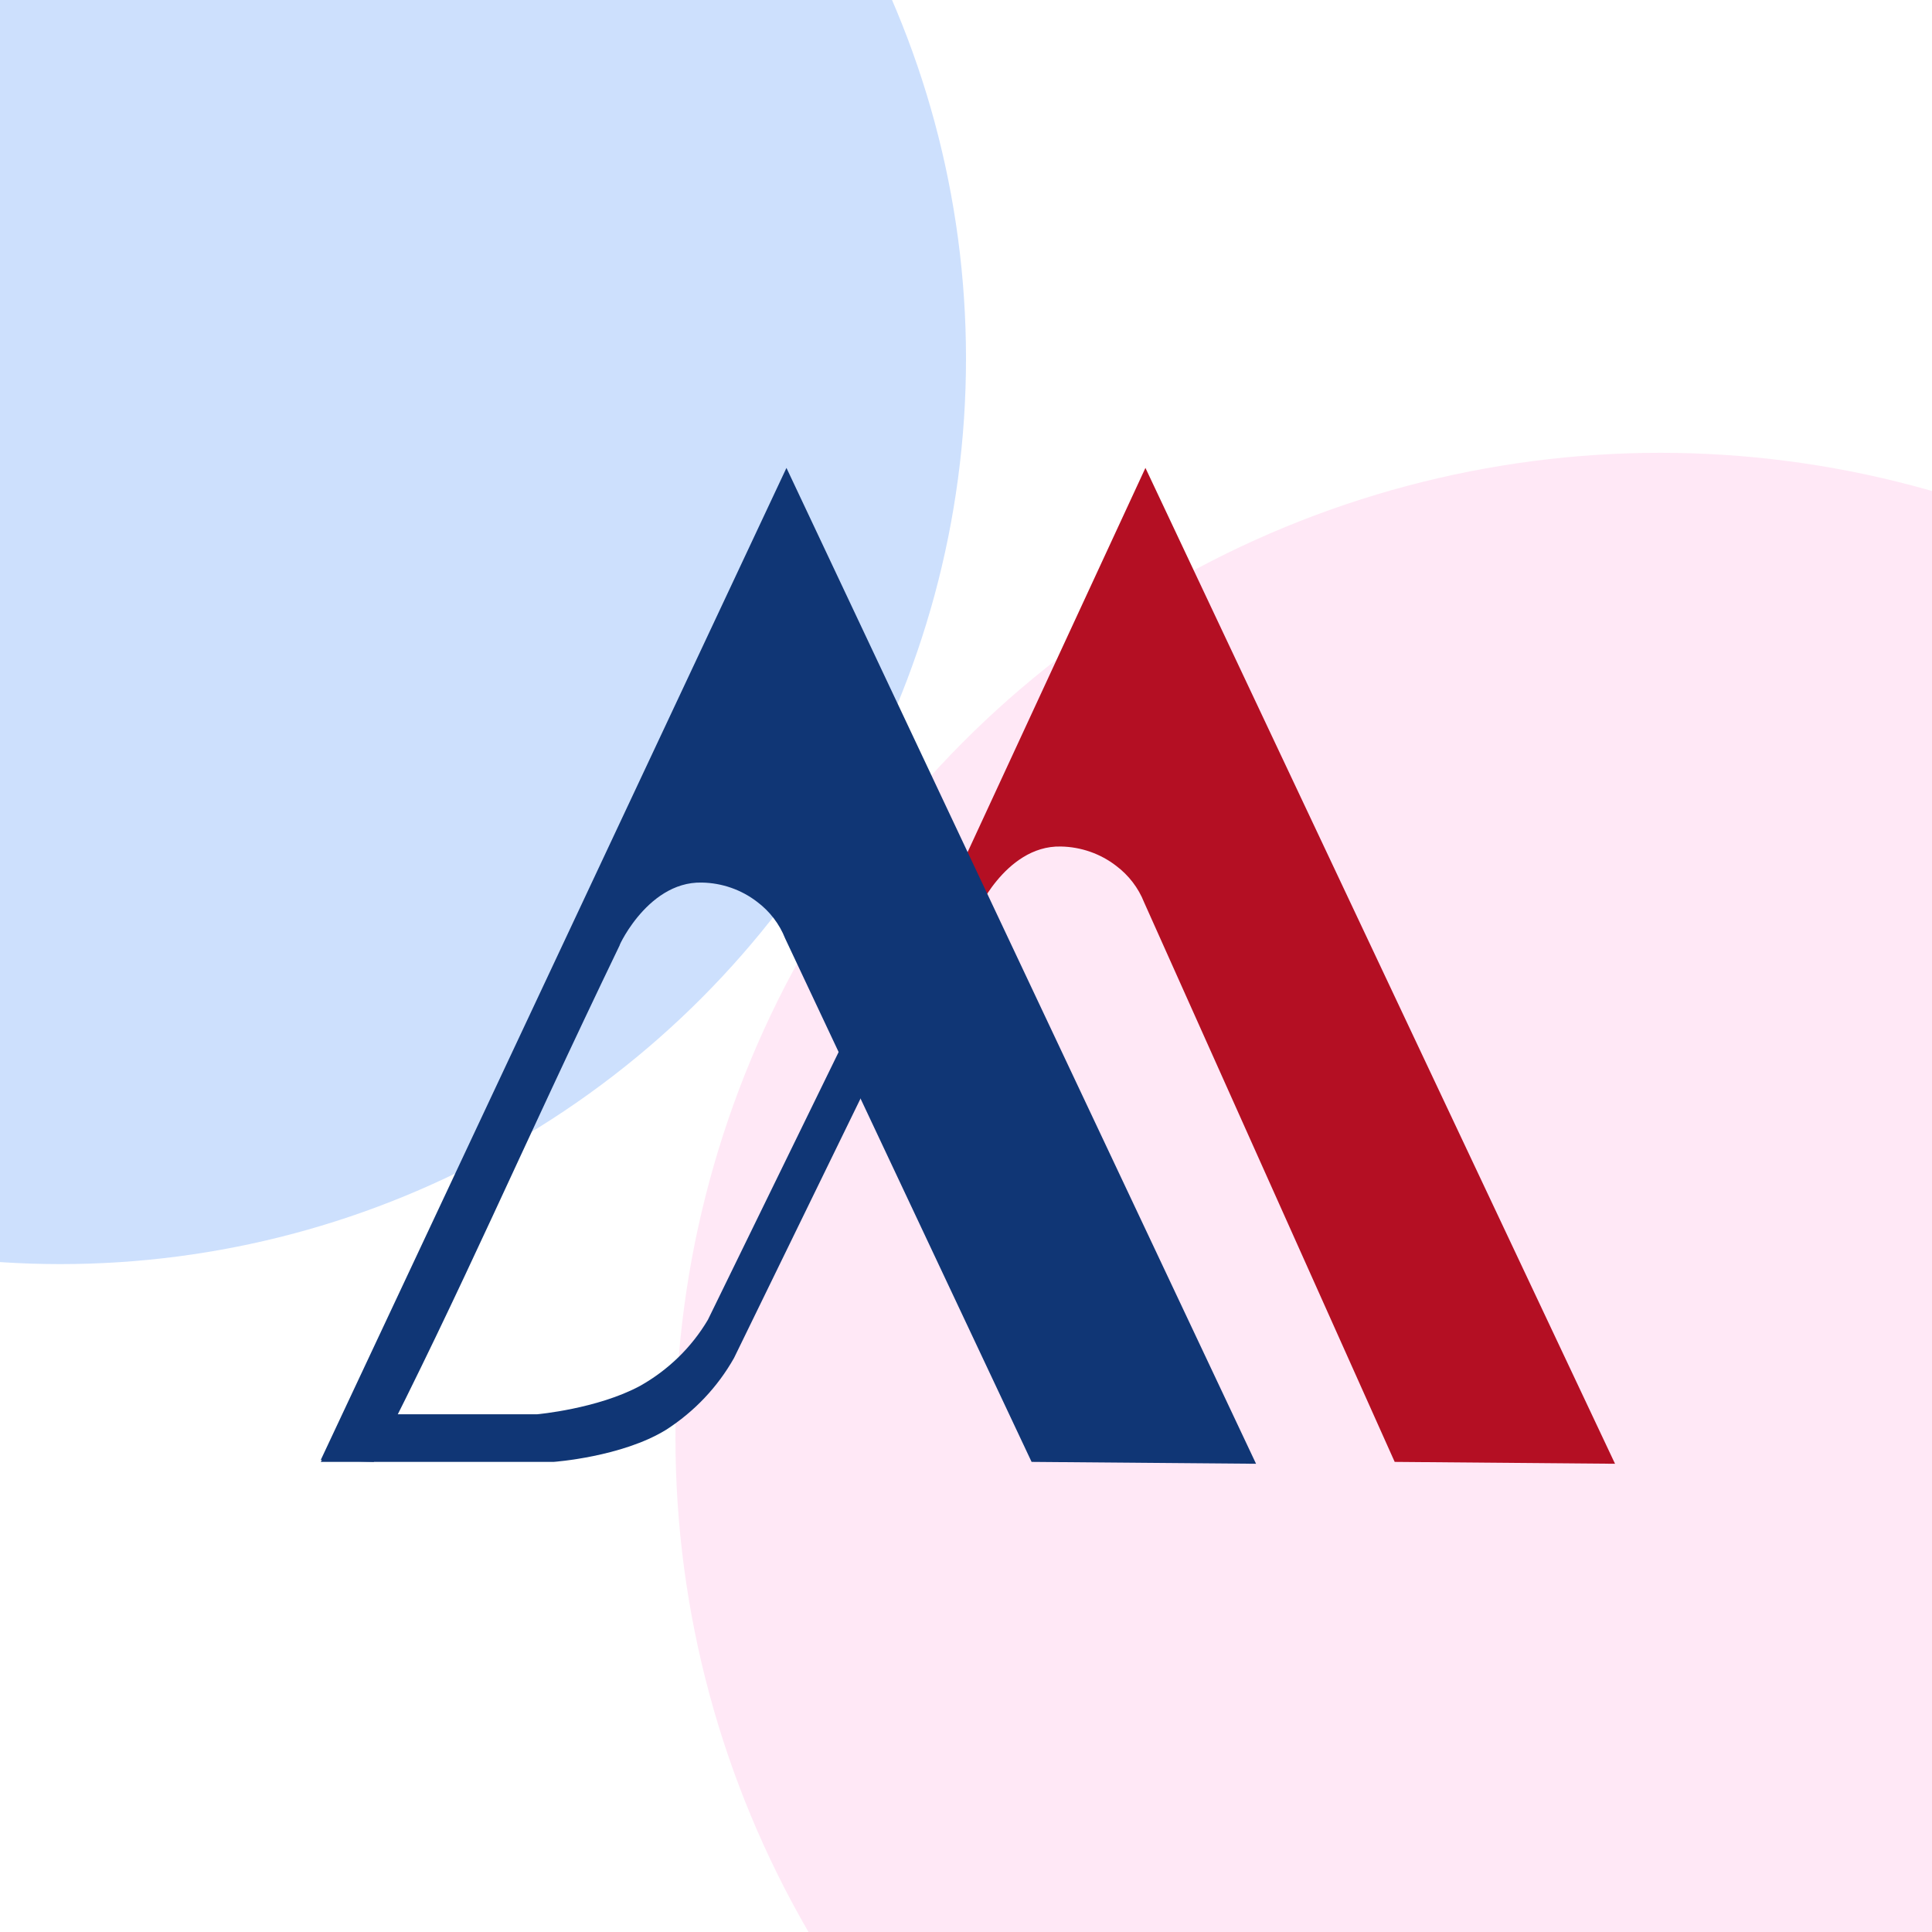
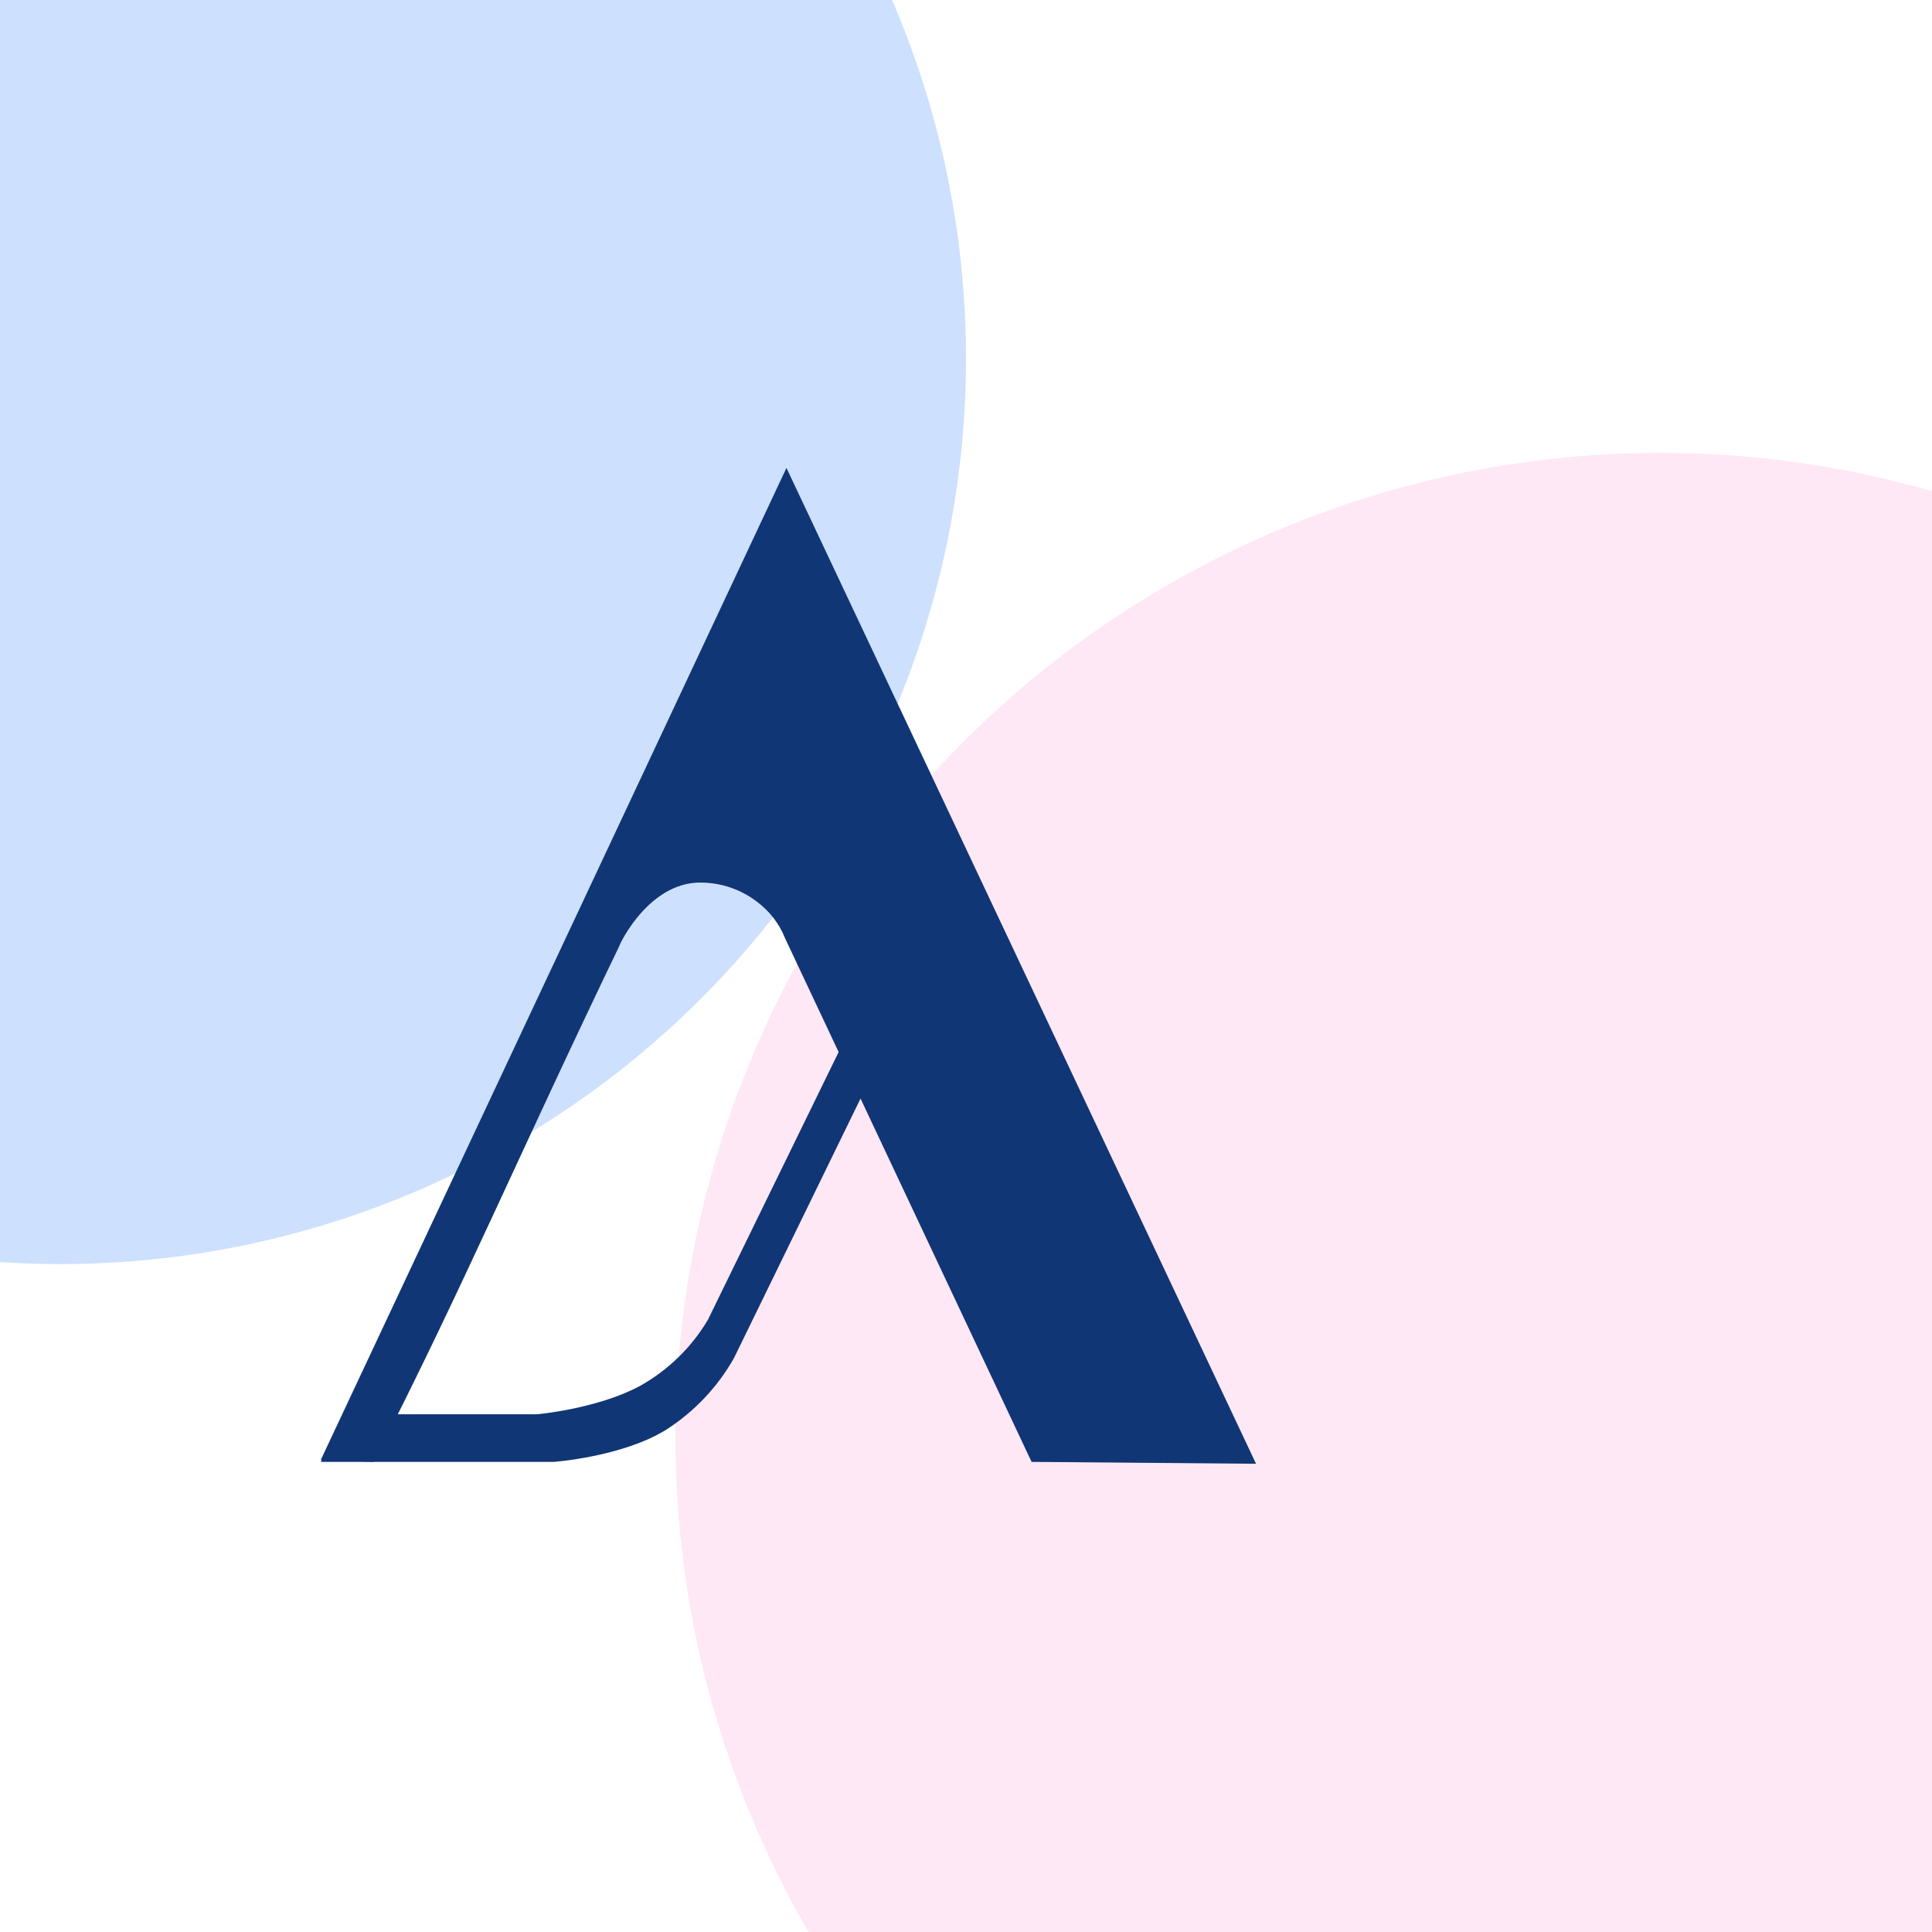
<svg xmlns="http://www.w3.org/2000/svg" width="512" height="512" viewBox="0 0 512 512" fill="none">
  <g clip-path="url(#clip0_48_3555)">
-     <rect width="512" height="512" fill="white" />
    <g opacity="0.5">
      <g filter="url(#filter0_f_48_3555)">
        <circle cx="440" cy="381" r="261" fill="#FFD2ED" />
      </g>
      <g filter="url(#filter1_f_48_3555)">
        <circle cx="16" cy="95" r="240" fill="#9BC1FB" />
      </g>
    </g>
-     <path fill-rule="evenodd" clip-rule="evenodd" d="M225.904 291.763L303.55 124L428 387.914L369.606 387.415L303.207 239.142C301.694 235.312 299.129 231.96 295.792 229.452C291.614 226.227 286.463 224.428 281.132 224.335C265.998 223.975 258.071 243.611 259.501 240.644C232.674 296.315 263.66 236.371 239.96 282.71C239.972 282.735 225.904 291.763 225.904 291.763Z" fill="#B40F23" />
    <path fill-rule="evenodd" clip-rule="evenodd" d="M85 386.913L208.419 124L332.865 387.914L273.381 387.415L208.073 248.696C206.56 244.866 203.995 241.514 200.657 239.006C196.481 235.781 191.329 233.982 185.999 233.889C170.864 233.529 162.937 253.165 164.367 250.198C137.54 305.869 122.759 341.075 99.058 387.415C99.068 387.439 85 386.913 85 386.913Z" fill="#103675" />
    <path fill-rule="evenodd" clip-rule="evenodd" d="M226.089 270.935L187.601 349.756C183.294 357.04 177.086 363.086 169.607 367.284C158.3 373.375 142.352 374.796 142.352 374.796H92.573L85 387.415H146.709C146.709 387.415 164.787 386.141 176.535 378.901C184.032 374.075 190.209 367.543 194.529 359.871L231.988 283.053L226.089 270.935Z" fill="#103675" />
  </g>
  <defs>
    <filter id="filter0_f_48_3555" x="-121" y="-180" width="1122" height="1122" filterUnits="userSpaceOnUse" color-interpolation-filters="sRGB">
      <feFlood flood-opacity="0" result="BackgroundImageFix" />
      <feBlend mode="normal" in="SourceGraphic" in2="BackgroundImageFix" result="shape" />
      <feGaussianBlur stdDeviation="150" result="effect1_foregroundBlur_48_3555" />
    </filter>
    <filter id="filter1_f_48_3555" x="-374" y="-295" width="780" height="780" filterUnits="userSpaceOnUse" color-interpolation-filters="sRGB">
      <feFlood flood-opacity="0" result="BackgroundImageFix" />
      <feBlend mode="normal" in="SourceGraphic" in2="BackgroundImageFix" result="shape" />
      <feGaussianBlur stdDeviation="75" result="effect1_foregroundBlur_48_3555" />
    </filter>
    <clipPath id="clip0_48_3555">
      <rect width="512" height="512" fill="white" />
    </clipPath>
  </defs>
</svg>